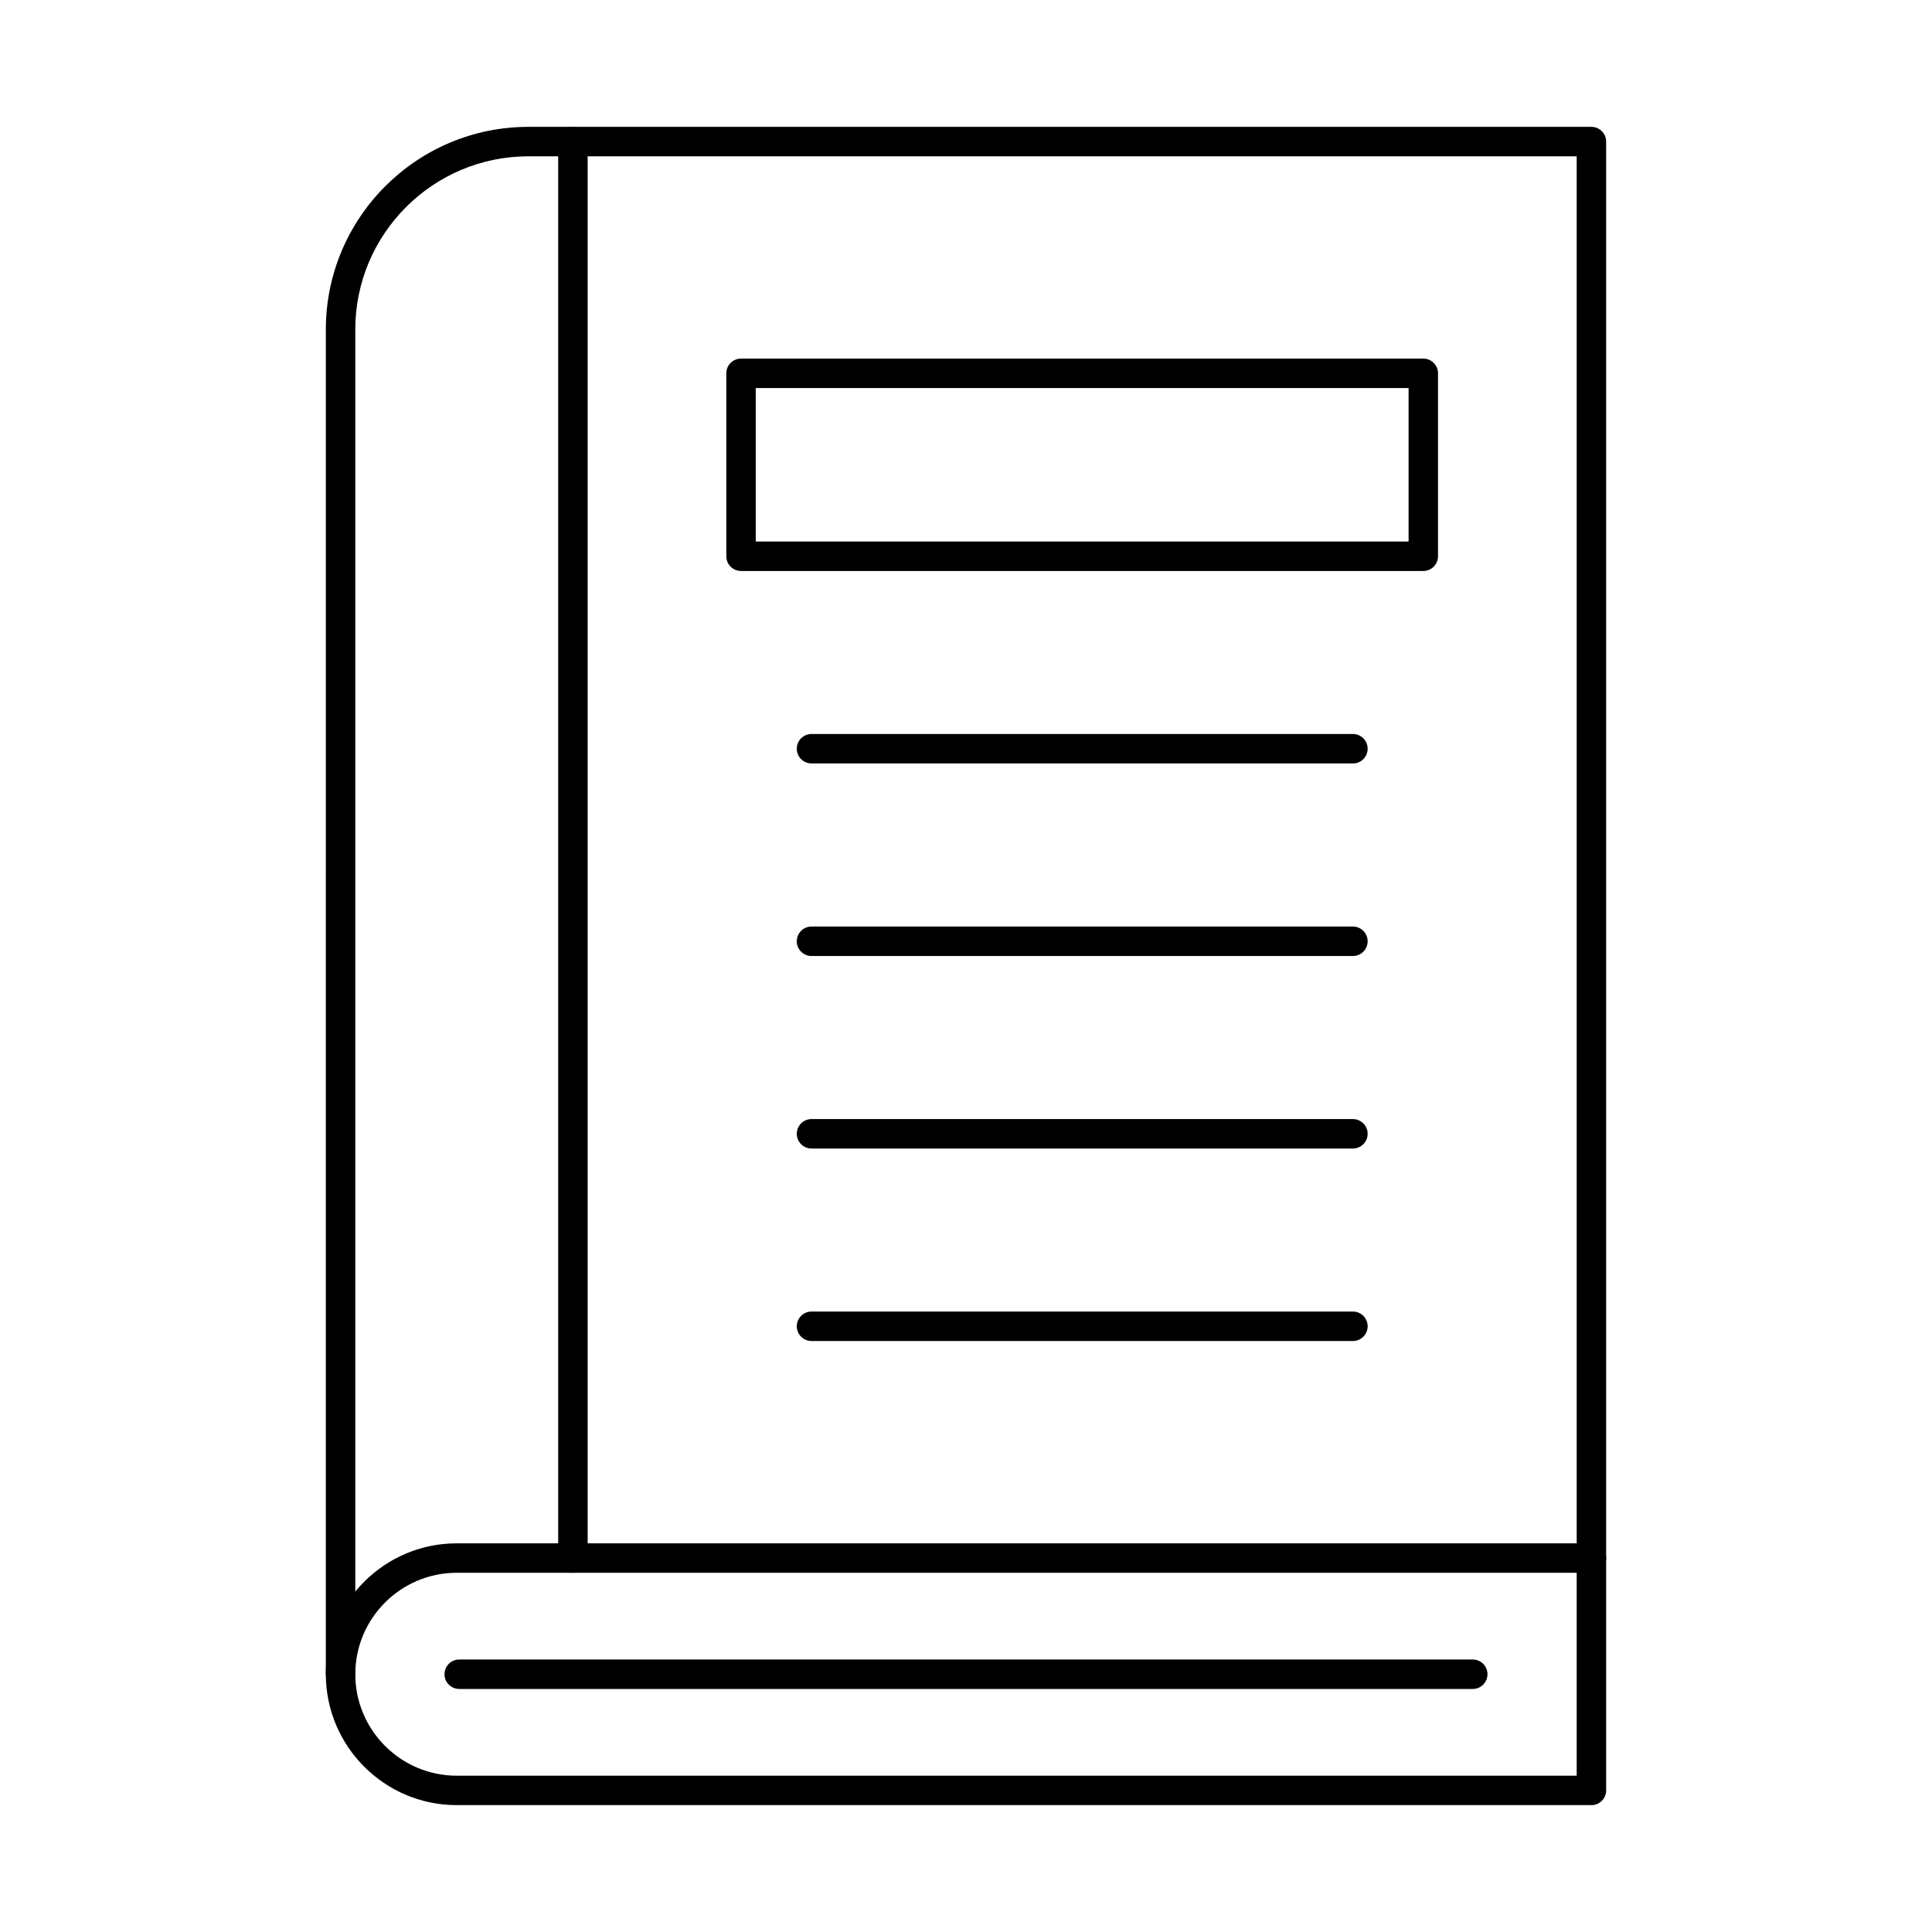
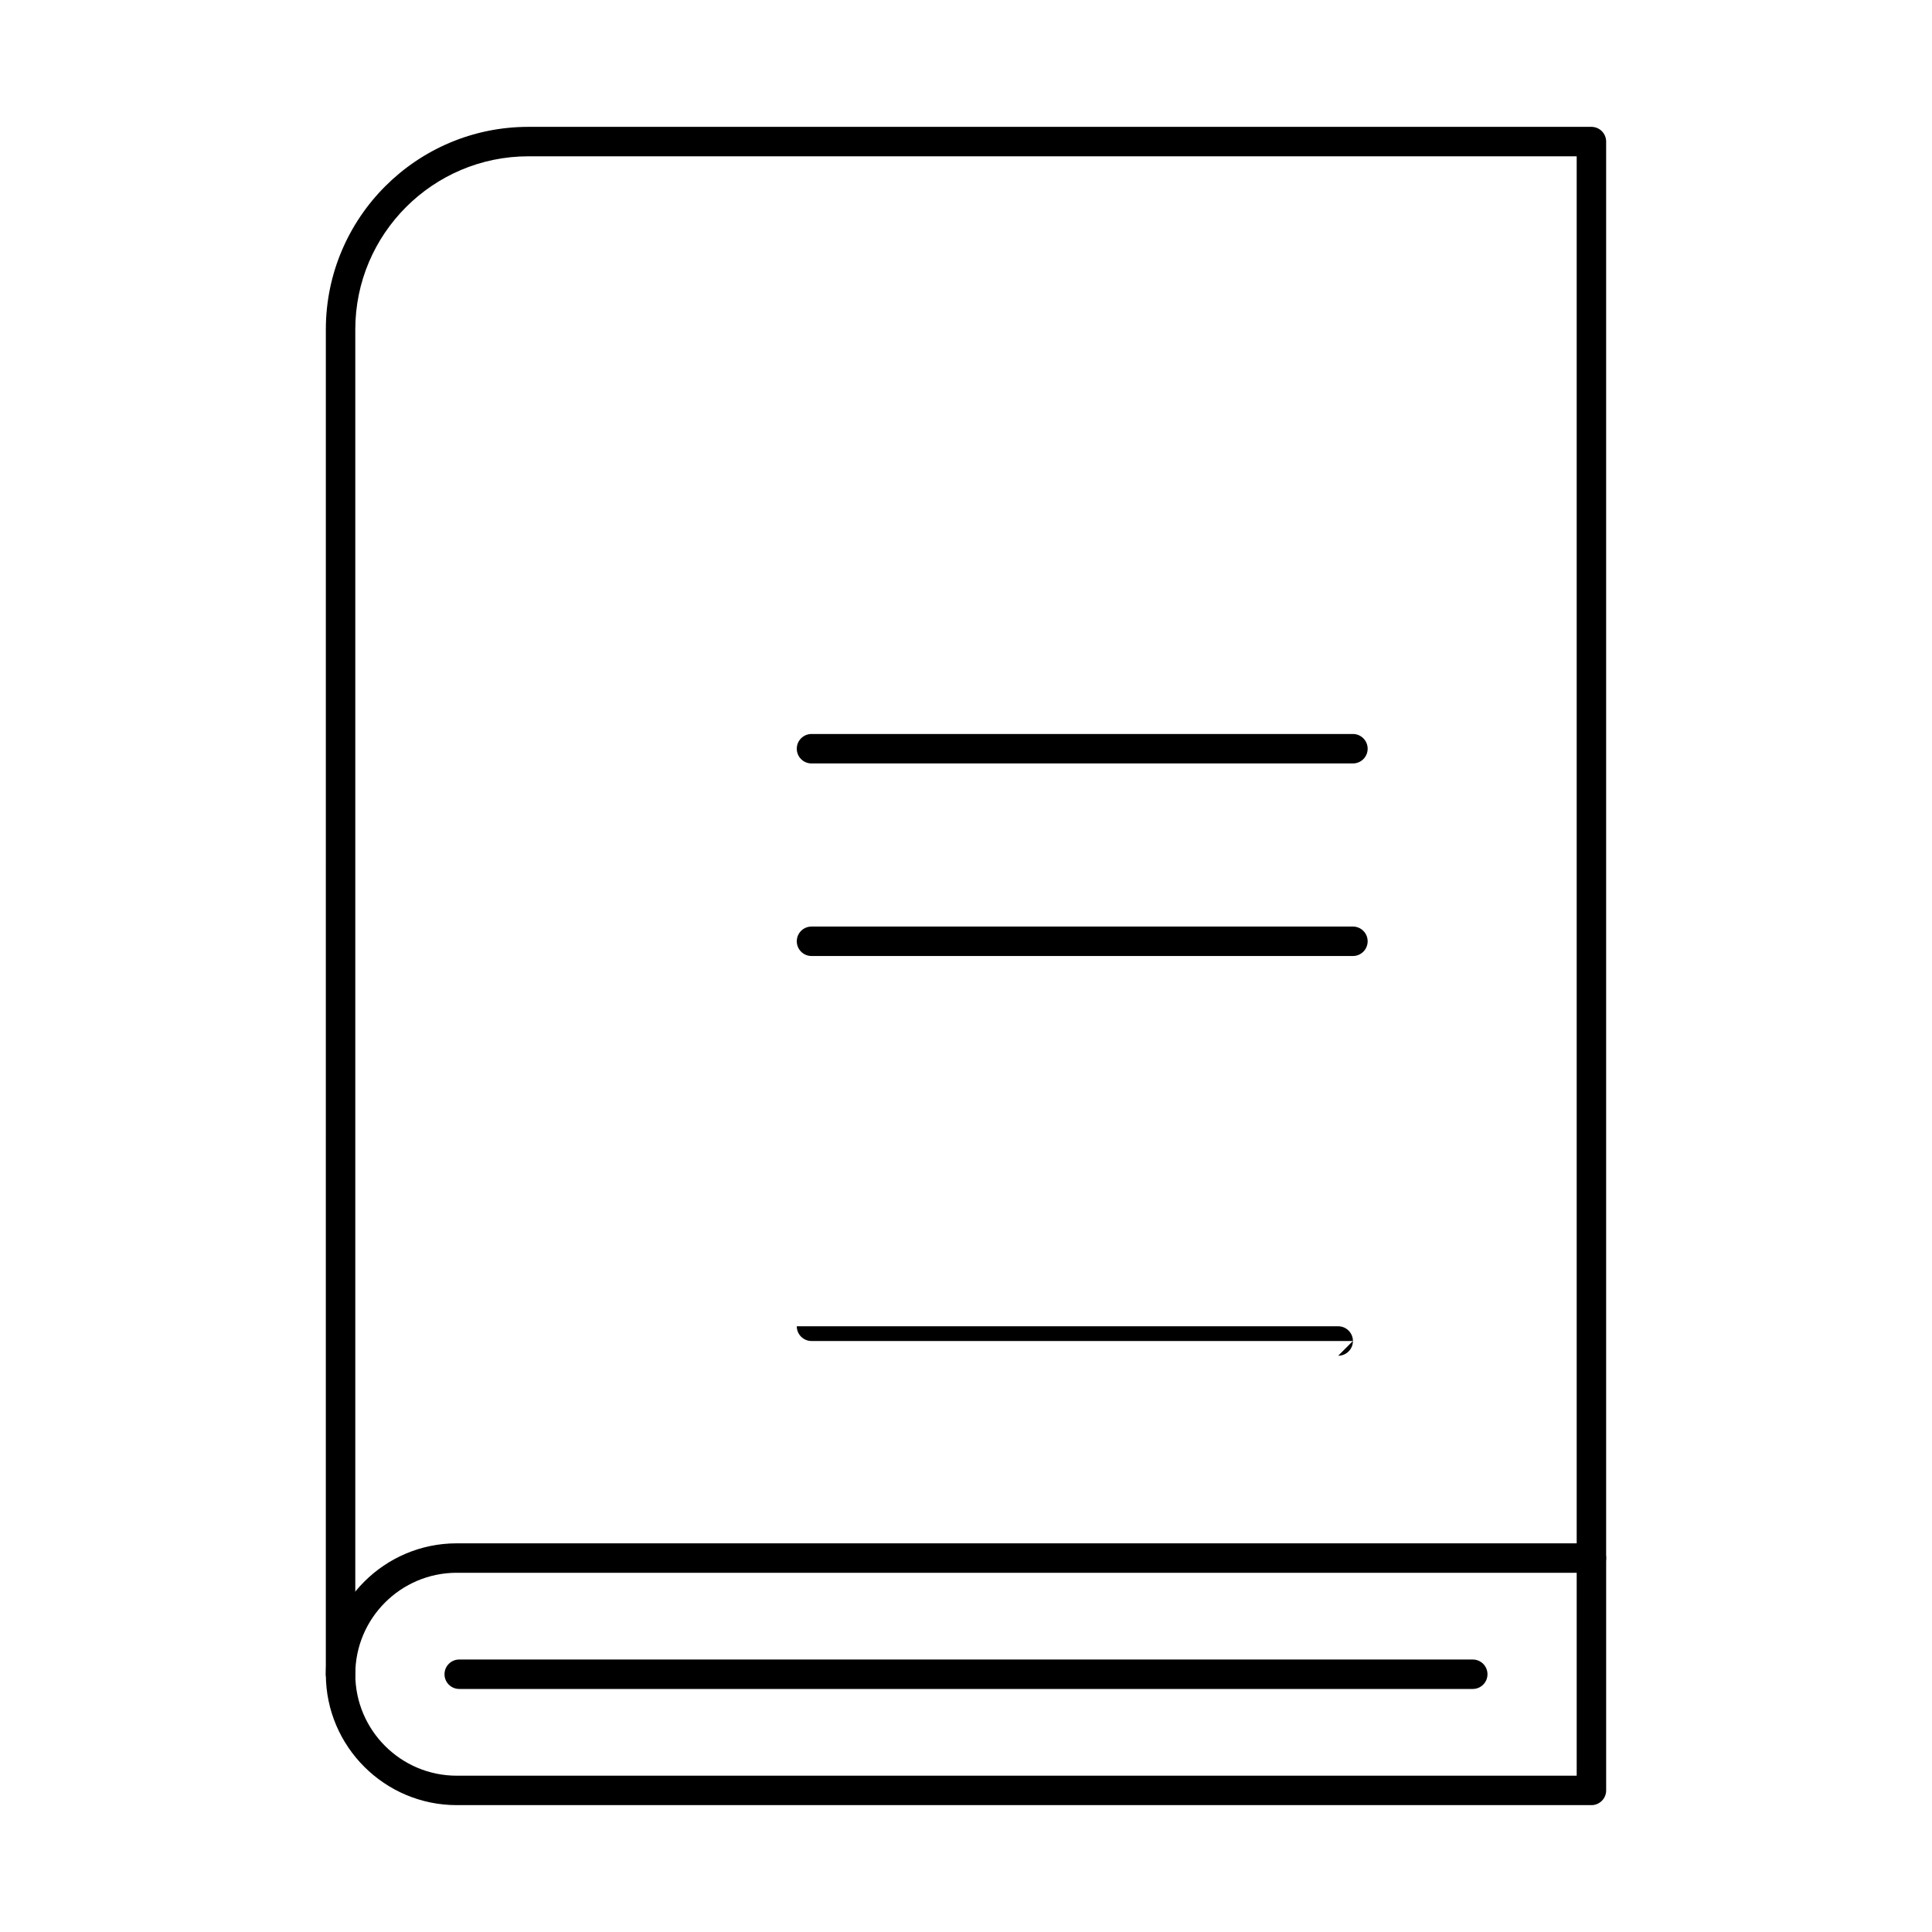
<svg xmlns="http://www.w3.org/2000/svg" fill="#000000" width="800px" height="800px" version="1.1" viewBox="144 144 512 512">
  <g fill-rule="evenodd">
    <path d="m234.25 591.59c-2.152 0-3.902-1.746-3.902-3.898l0.004-356.38c0-29.605 24.074-53.695 53.68-53.695h281.71c2.156 0 3.902 1.746 3.902 3.902v375.39c0 2.152-1.75 3.902-3.902 3.902-2.152 0-3.902-1.746-3.902-3.902v-371.49h-277.8c-25.297 0-45.883 20.582-45.883 45.891v356.38c0 2.156-1.75 3.902-3.902 3.902z" />
    <path d="m265.04 560.8c-14.824 0-26.883 12.059-26.883 26.883 0 14.832 12.059 26.895 26.883 26.895h296.8v-53.773h-296.8zm300.7 61.578h-300.7c-19.121 0-34.688-15.566-34.688-34.695 0.004-19.133 15.562-34.684 34.684-34.684h300.71c2.156 0 3.902 1.738 3.902 3.902v61.578c0 2.156-1.75 3.902-3.902 3.902z" />
-     <path d="m295.83 560.8c-2.152 0-3.902-1.746-3.902-3.902v-375.39c0-2.152 1.746-3.902 3.902-3.902s3.902 1.746 3.902 3.902l0.004 375.39c0 2.152-1.75 3.902-3.902 3.902z" />
-     <path d="m344.28 287.51h173.01v-40.68h-173.01zm176.91 7.805h-180.81c-2.152 0-3.902-1.746-3.902-3.902v-48.48c0-2.156 1.746-3.902 3.902-3.902h180.81c2.152 0 3.898 1.75 3.898 3.902v48.48c0 2.156-1.746 3.902-3.898 3.902z" />
    <path d="m502.53 346.32h-143.47c-2.156 0-3.902-1.738-3.902-3.902 0-2.156 1.746-3.902 3.902-3.902h143.48c2.152 0 3.902 1.746 3.902 3.902 0 2.164-1.746 3.902-3.902 3.902z" />
    <path d="m502.53 397.35h-143.47c-2.156 0-3.902-1.746-3.902-3.902s1.746-3.902 3.902-3.902h143.48c2.152 0 3.902 1.746 3.902 3.902 0 2.152-1.746 3.902-3.902 3.902z" />
-     <path d="m502.53 448.37h-143.47c-2.156 0-3.902-1.746-3.902-3.902s1.746-3.902 3.902-3.902h143.48c2.152 0 3.902 1.75 3.902 3.902s-1.746 3.902-3.902 3.902z" />
-     <path d="m502.53 499.38h-143.47c-2.156 0-3.902-1.746-3.902-3.902s1.746-3.902 3.902-3.902h143.48c2.152 0 3.902 1.75 3.902 3.902 0 2.152-1.746 3.902-3.902 3.902z" />
+     <path d="m502.53 499.38h-143.47c-2.156 0-3.902-1.746-3.902-3.902h143.48c2.152 0 3.902 1.75 3.902 3.902 0 2.152-1.746 3.902-3.902 3.902z" />
    <path d="m534.3 591.59h-268.6c-2.152 0-3.902-1.746-3.902-3.898s1.746-3.902 3.902-3.902h268.6c2.152 0 3.898 1.746 3.898 3.902 0.004 2.152-1.746 3.902-3.898 3.898z" />
  </g>
</svg>